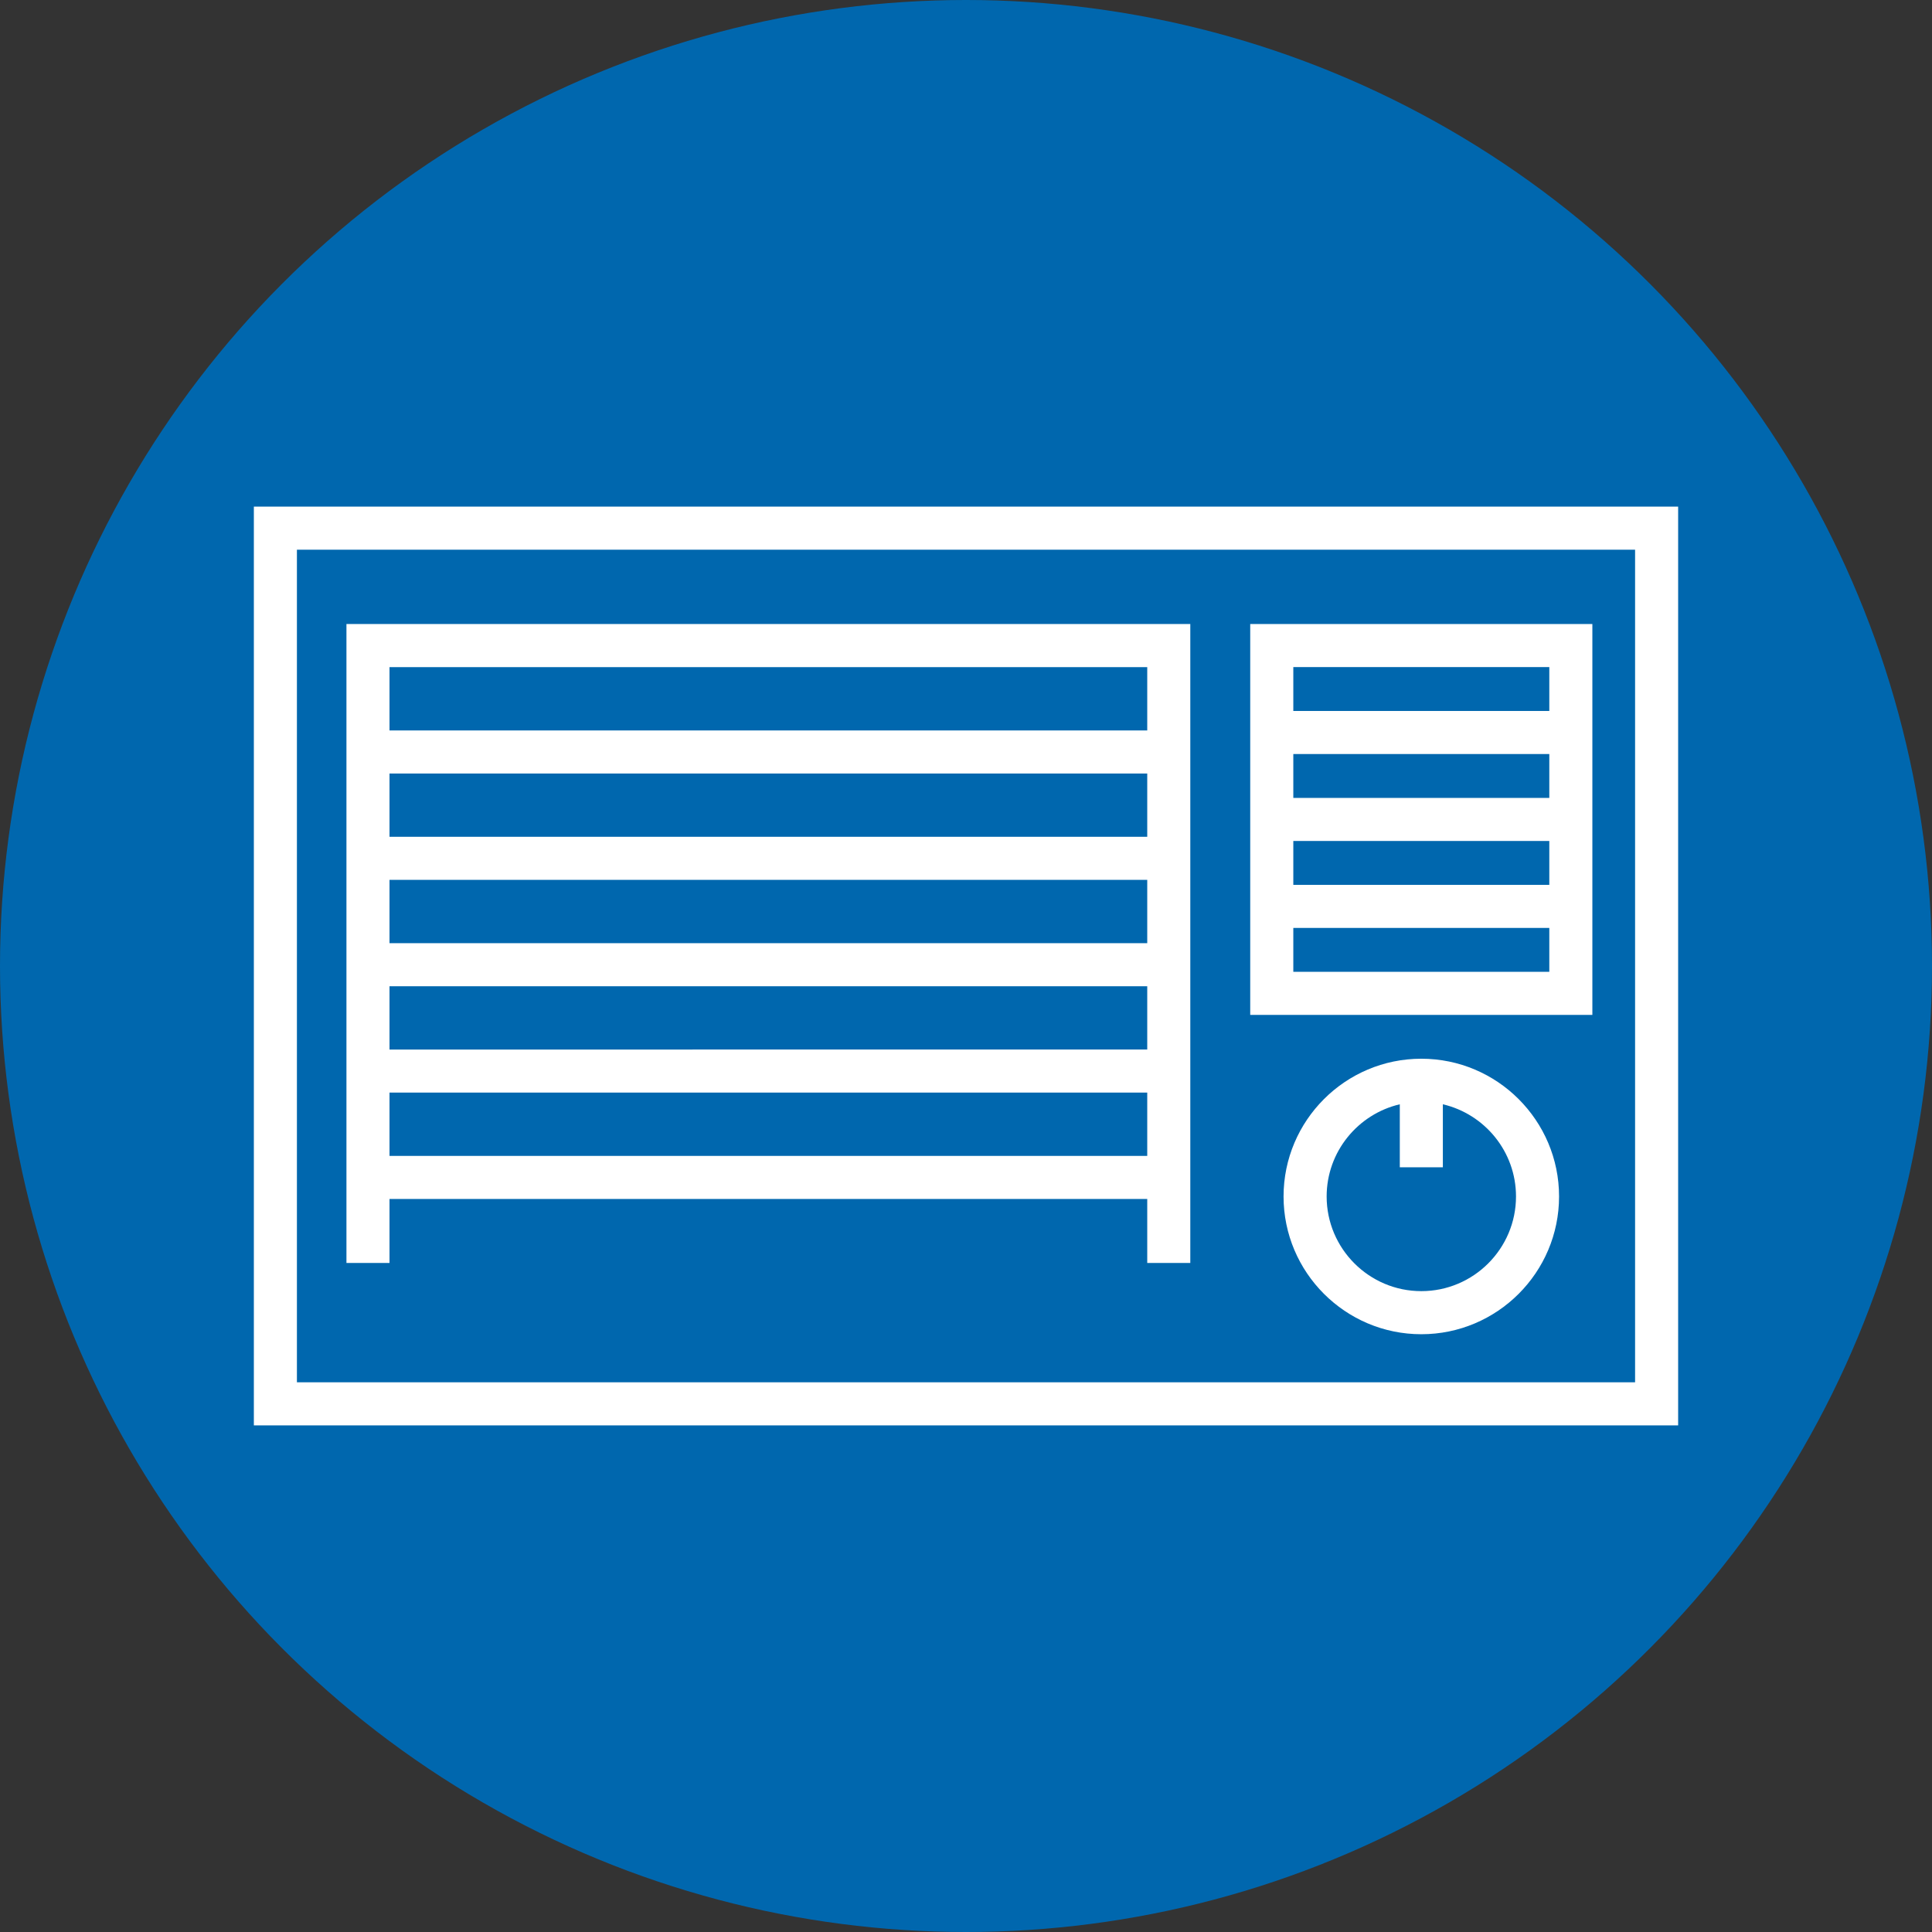
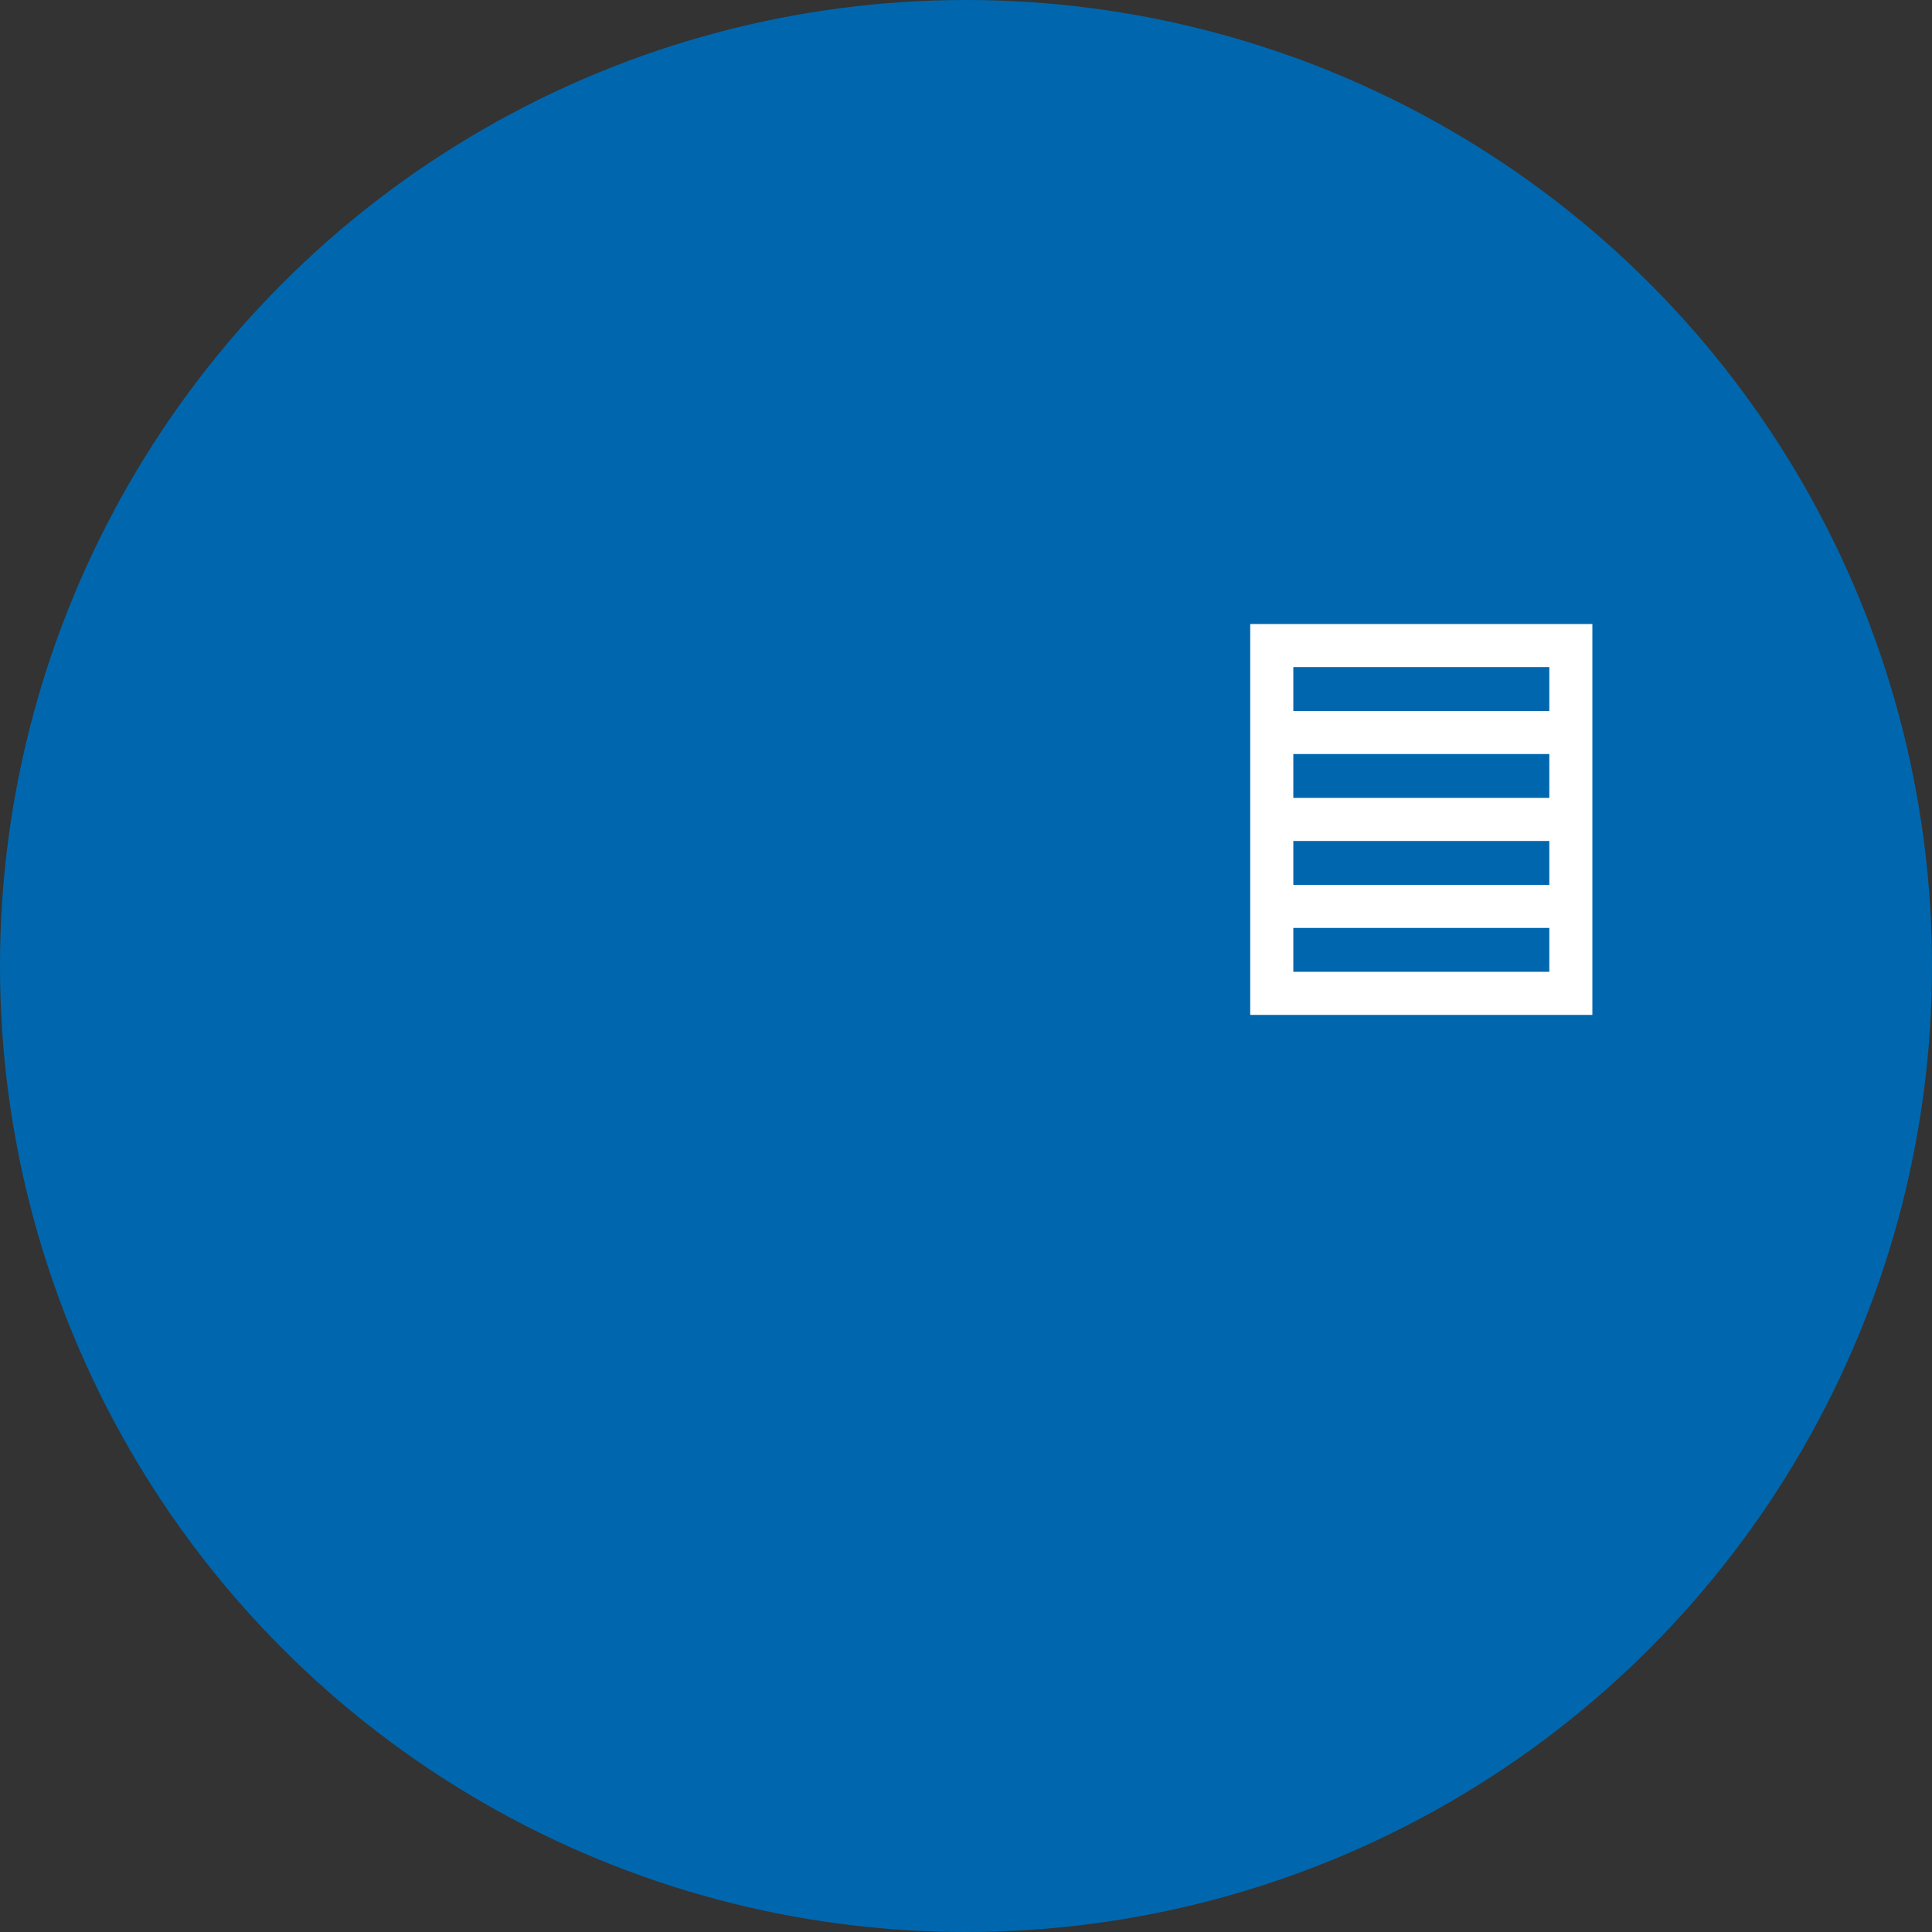
<svg xmlns="http://www.w3.org/2000/svg" id="Layer_1" viewBox="0 0 578.4 578.4">
  <rect x="0" y="0" width="578.4" height="578.4" fill="#333333" stroke="none" />
  <defs>
    <style>.cls-1{fill:#fff;}.cls-2{fill:#0067ae;}</style>
  </defs>
  <g id="a">
    <circle class="cls-2" cx="289.2" cy="289.2" r="289.2" />
  </g>
  <g>
-     <path class="cls-1" d="M76,151.67V426.73H502.4V151.67H76ZM489.51,413.83H88.89V164.57H489.51v249.26Z" />
    <path class="cls-1" d="M476.72,186.82h-102.43v117.02h102.43v-117.02Zm-12.89,12.89v13.14h-76.64v-13.14h76.64Zm-76.64,39.17v-13.14h76.64v13.14h-76.64Zm76.64,12.89v13.14h-76.64v-13.14h76.64Zm-76.64,39.17v-13.14h76.64v13.14h-76.64Z" />
-     <path class="cls-1" d="M425.51,316.96c-22.74,0-41.24,18.5-41.24,41.24s18.5,41.24,41.24,41.24,41.24-18.5,41.24-41.24-18.5-41.24-41.24-41.24Zm0,69.58c-15.63,0-28.34-12.72-28.34-28.34,0-13.41,9.37-24.67,21.9-27.6v18.86h12.89v-18.86c12.53,2.93,21.9,14.18,21.9,27.6,0,15.63-12.72,28.34-28.34,28.34Z" />
-     <path class="cls-1" d="M116.61,358.94h226.85v19.17h12.89V186.82H103.72v191.29h12.89v-19.17Zm0-12.89v-18.95h226.85v18.95H116.61Zm226.85-82.64v18.95H116.61v-18.95h226.85Zm-226.85-12.89v-18.95h226.85v18.95H116.61Zm226.85,44.74v18.95H116.61v-18.95h226.85Zm0-95.53v18.95H116.61v-18.95h226.85Z" />
  </g>
</svg>